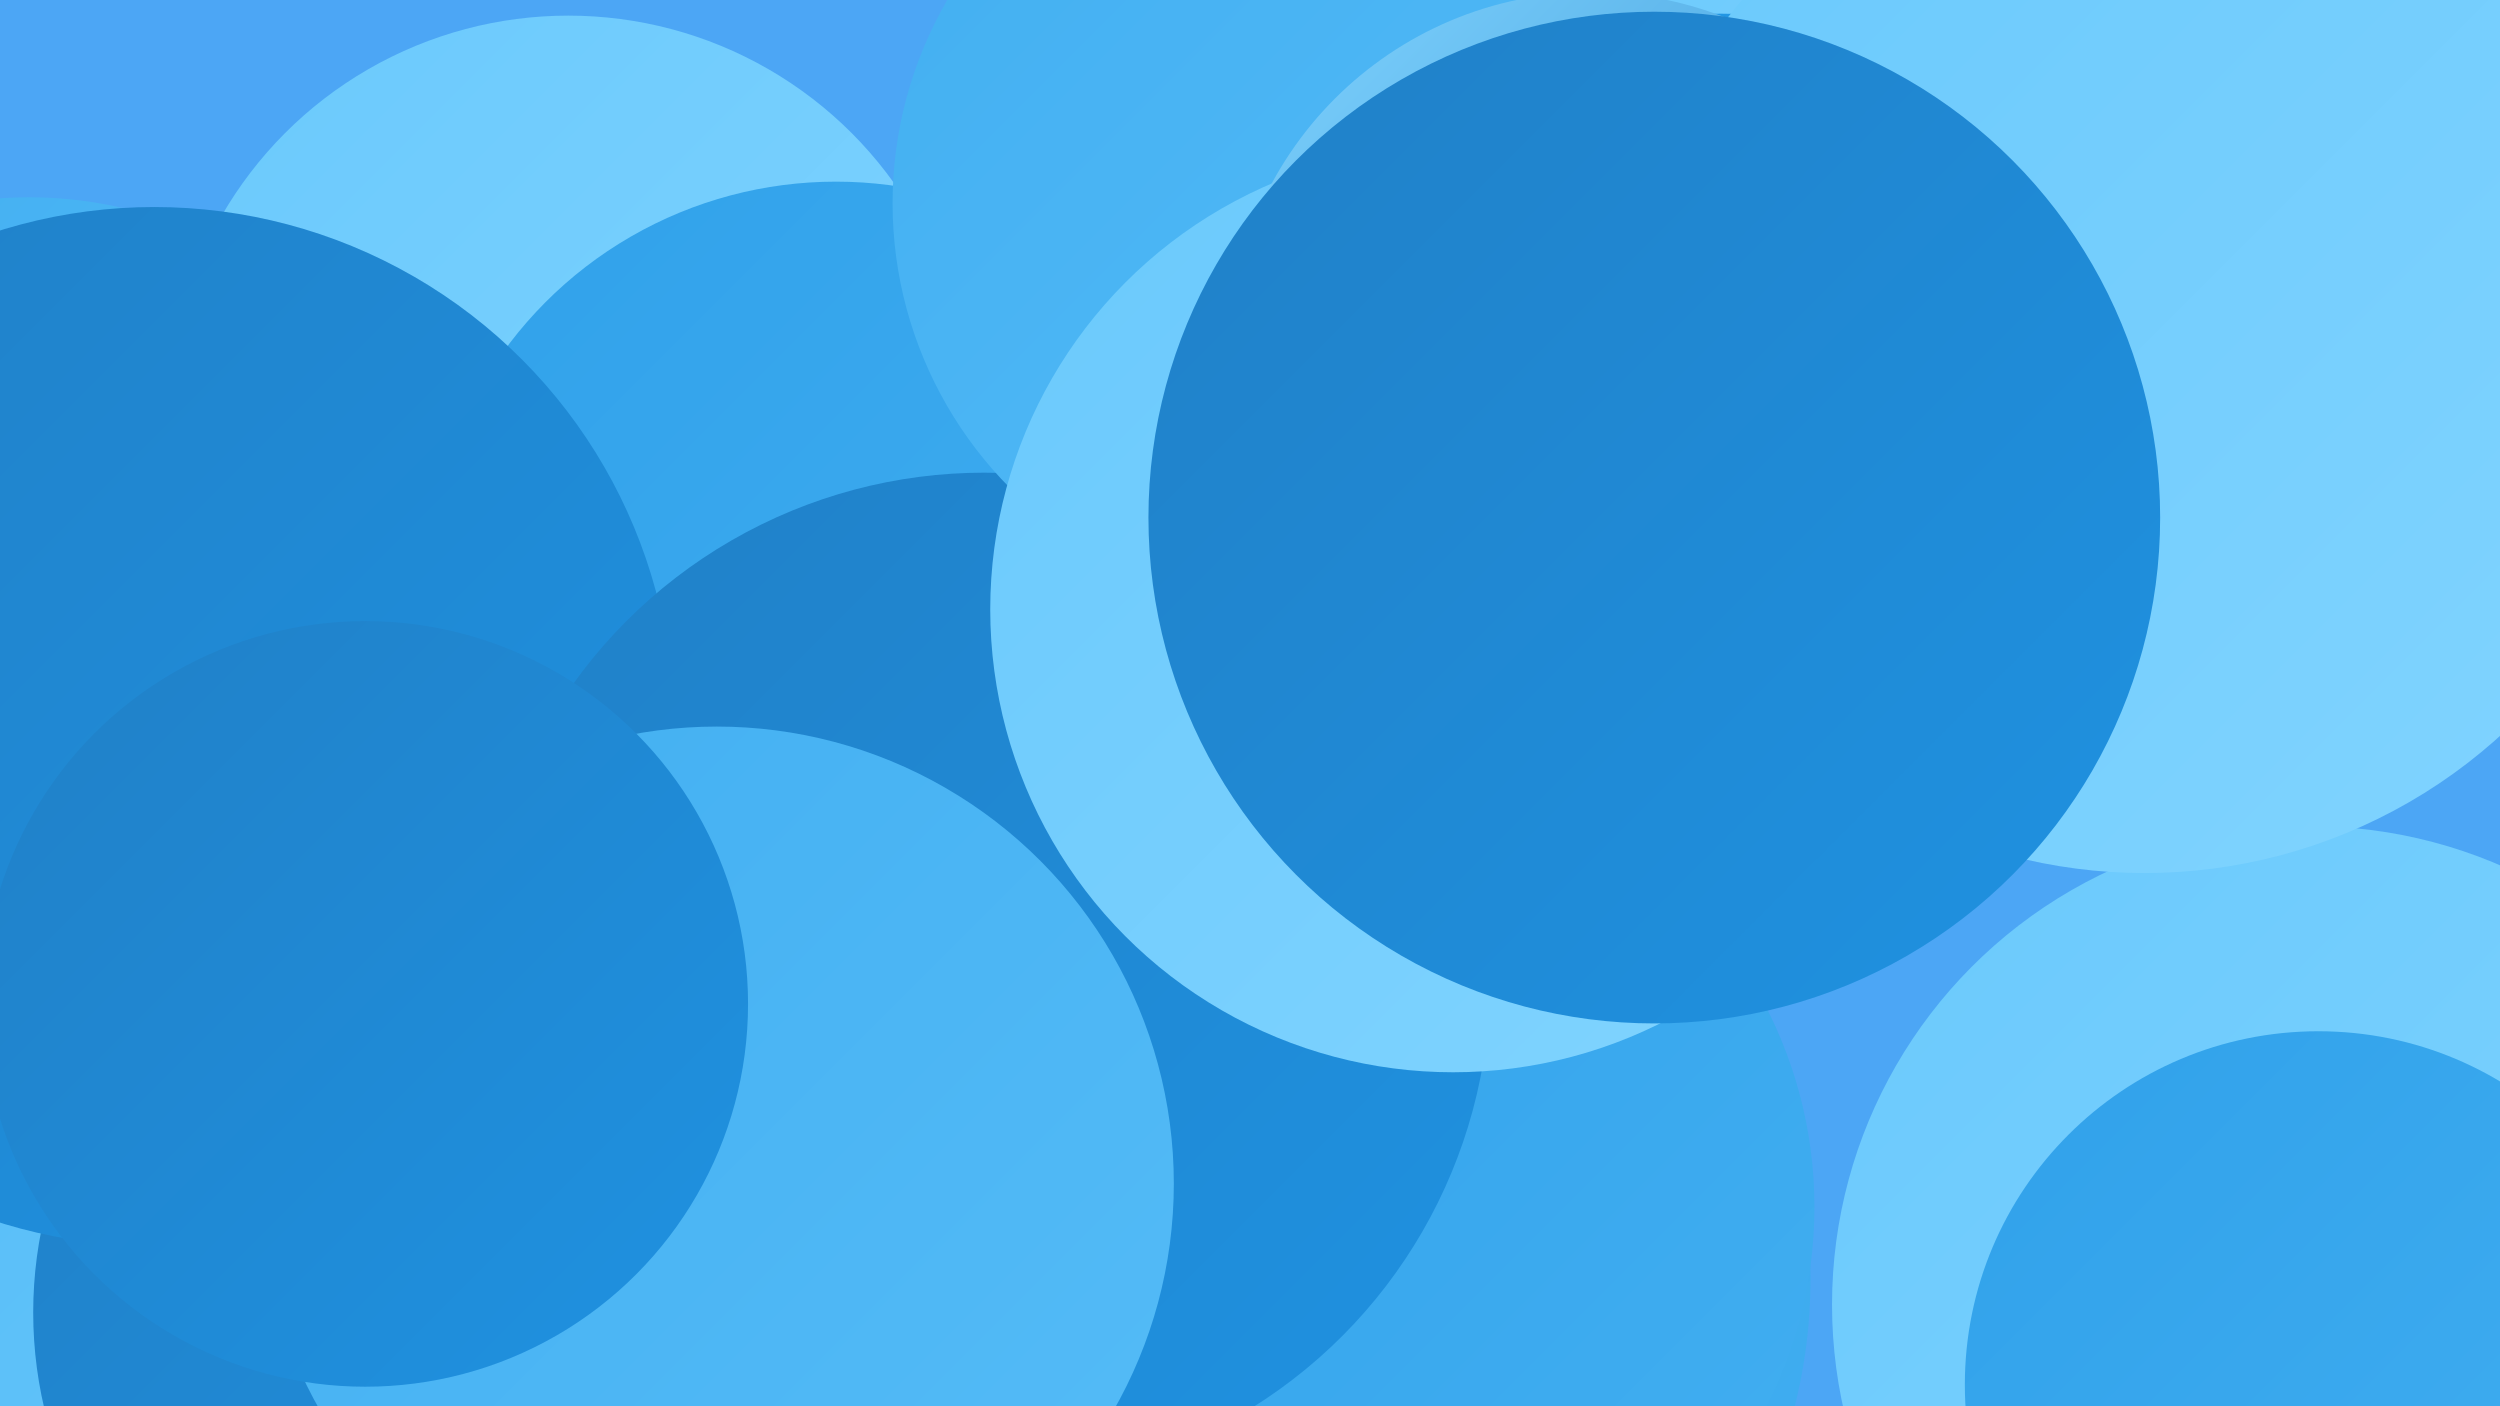
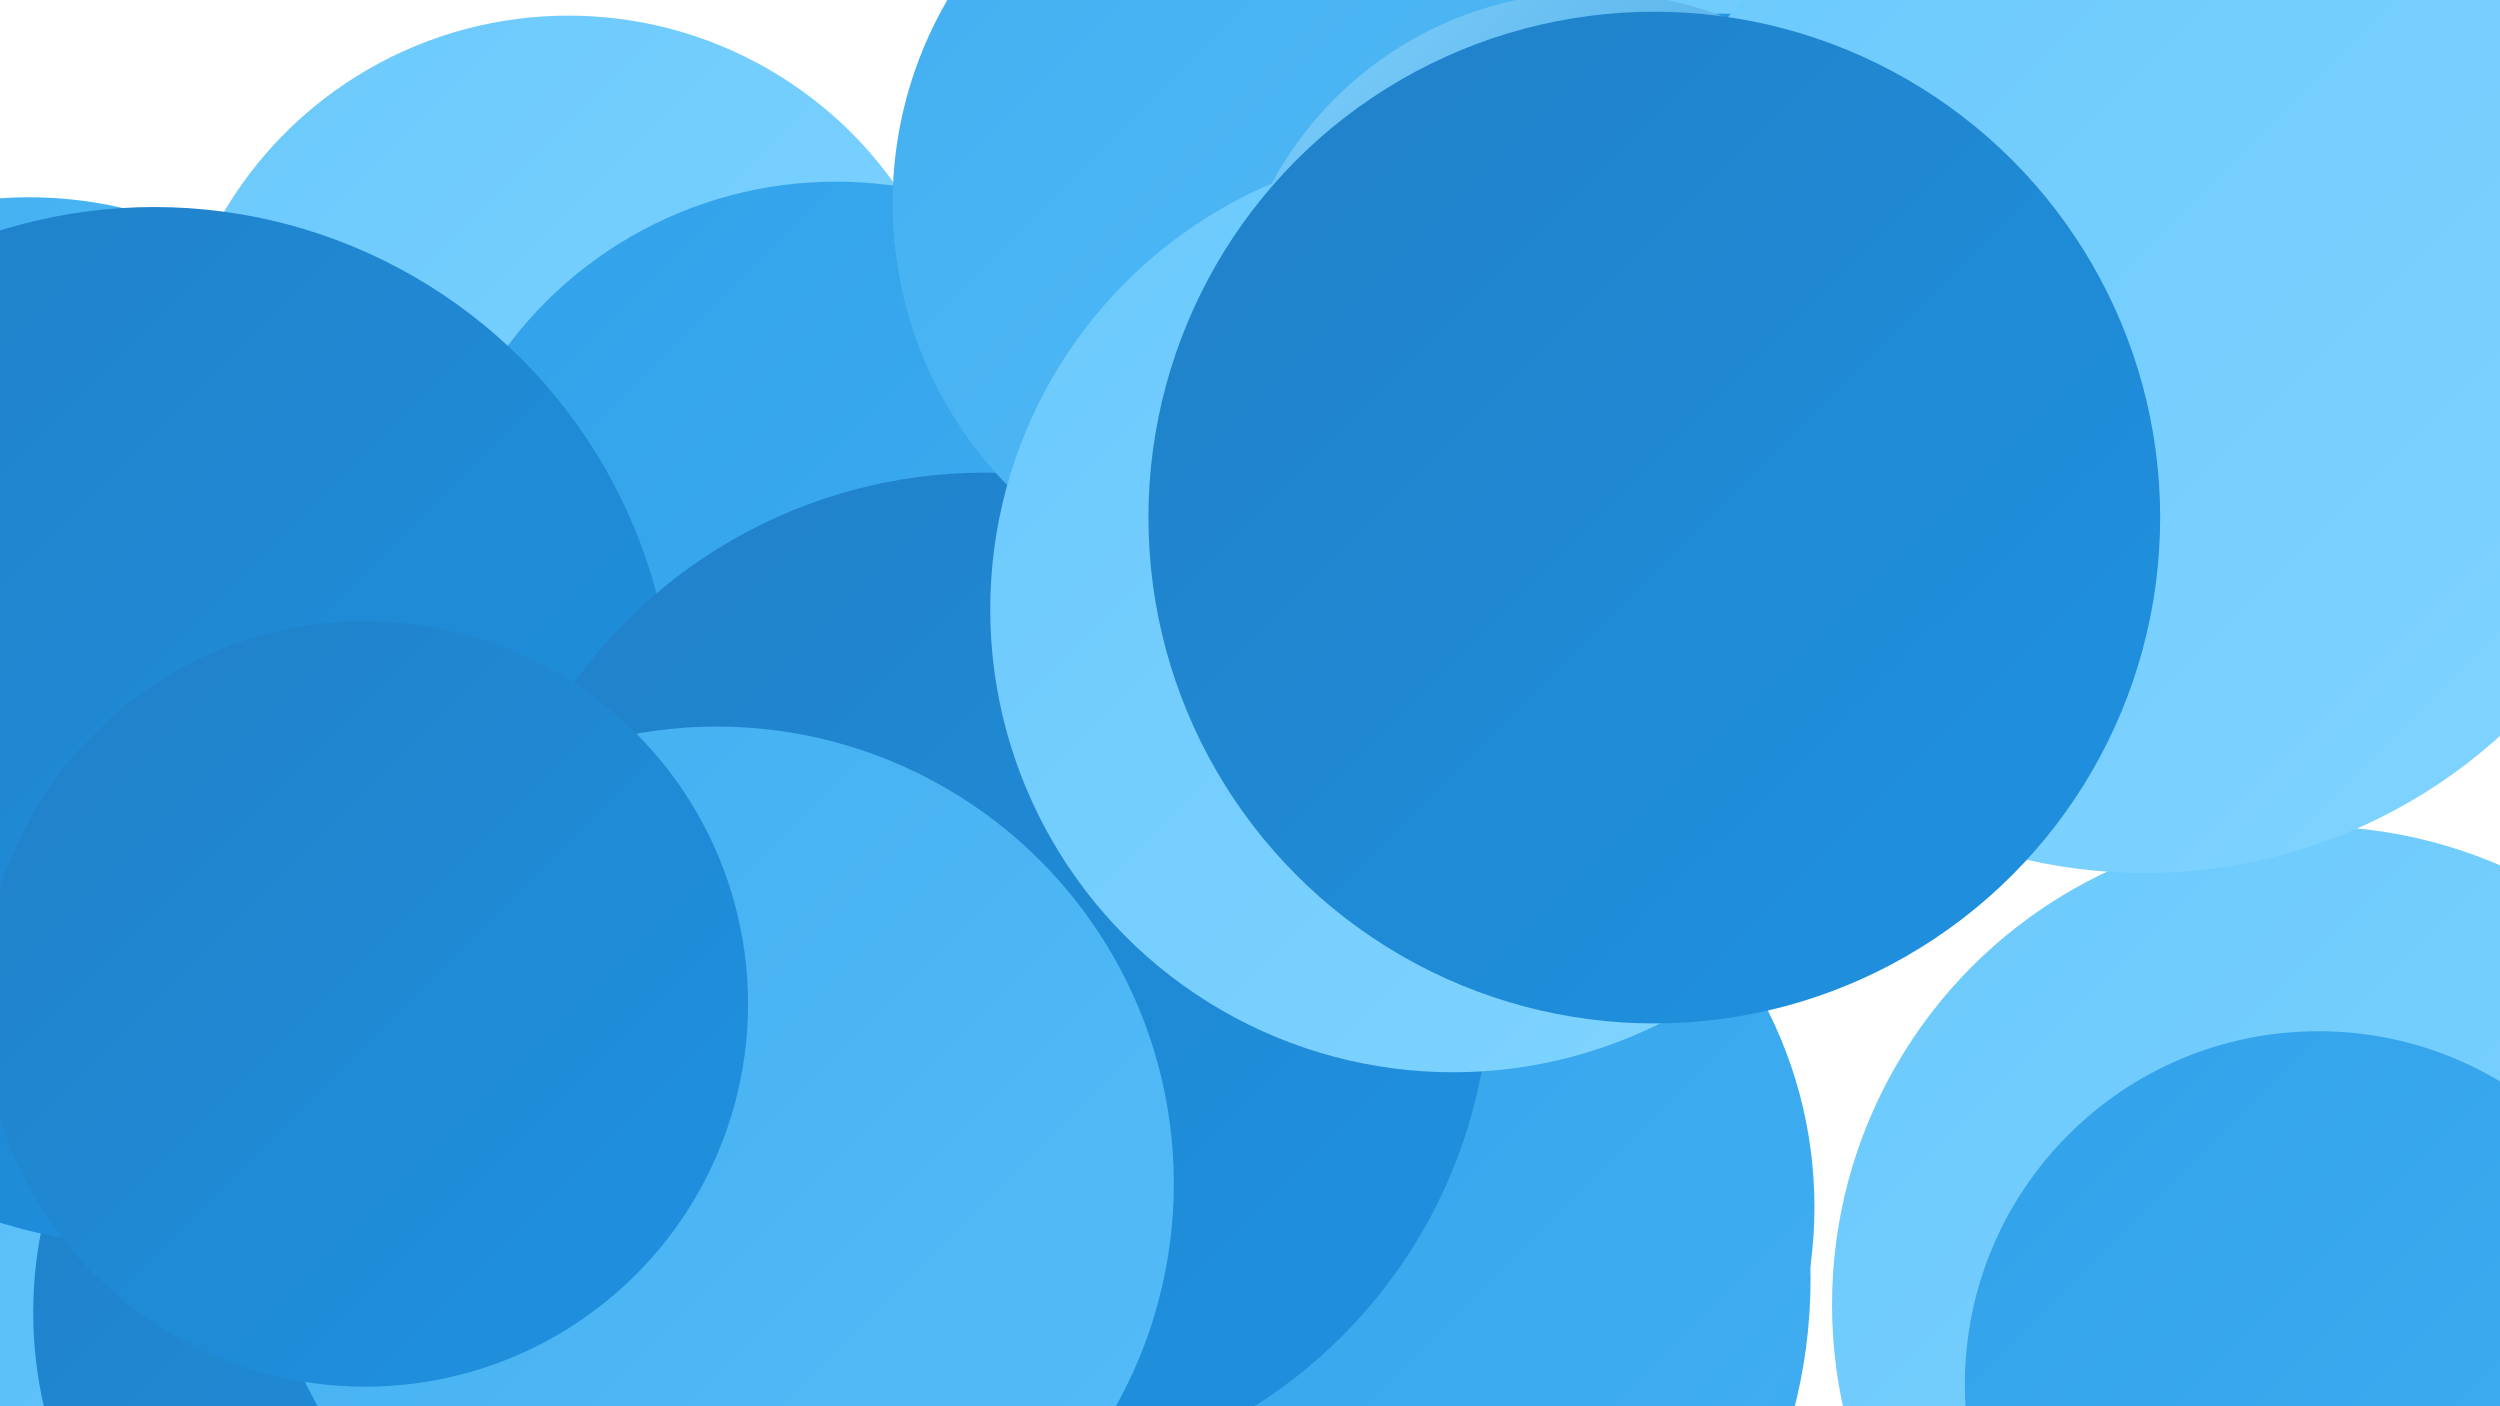
<svg xmlns="http://www.w3.org/2000/svg" width="1280" height="720">
  <defs>
    <linearGradient id="grad0" x1="0%" y1="0%" x2="100%" y2="100%">
      <stop offset="0%" style="stop-color:#2080c7;stop-opacity:1" />
      <stop offset="100%" style="stop-color:#1f92e1;stop-opacity:1" />
    </linearGradient>
    <linearGradient id="grad1" x1="0%" y1="0%" x2="100%" y2="100%">
      <stop offset="0%" style="stop-color:#1f92e1;stop-opacity:1" />
      <stop offset="100%" style="stop-color:#30a1ea;stop-opacity:1" />
    </linearGradient>
    <linearGradient id="grad2" x1="0%" y1="0%" x2="100%" y2="100%">
      <stop offset="0%" style="stop-color:#30a1ea;stop-opacity:1" />
      <stop offset="100%" style="stop-color:#42aff1;stop-opacity:1" />
    </linearGradient>
    <linearGradient id="grad3" x1="0%" y1="0%" x2="100%" y2="100%">
      <stop offset="0%" style="stop-color:#42aff1;stop-opacity:1" />
      <stop offset="100%" style="stop-color:#55bcf7;stop-opacity:1" />
    </linearGradient>
    <linearGradient id="grad4" x1="0%" y1="0%" x2="100%" y2="100%">
      <stop offset="0%" style="stop-color:#55bcf7;stop-opacity:1" />
      <stop offset="100%" style="stop-color:#6ac9fc;stop-opacity:1" />
    </linearGradient>
    <linearGradient id="grad5" x1="0%" y1="0%" x2="100%" y2="100%">
      <stop offset="0%" style="stop-color:#6ac9fc;stop-opacity:1" />
      <stop offset="100%" style="stop-color:#81d4ff;stop-opacity:1" />
    </linearGradient>
    <linearGradient id="grad6" x1="0%" y1="0%" x2="100%" y2="100%">
      <stop offset="0%" style="stop-color:#81d4ff;stop-opacity:1" />
      <stop offset="100%" style="stop-color:#2080c7;stop-opacity:1" />
    </linearGradient>
  </defs>
-   <rect width="1280" height="720" fill="#4ca6f5" />
  <circle cx="139" cy="686" r="248" fill="url(#grad4)" />
  <circle cx="291" cy="213" r="205" fill="url(#grad5)" />
  <circle cx="1039" cy="45" r="230" fill="url(#grad5)" />
  <circle cx="15" cy="311" r="210" fill="url(#grad3)" />
  <circle cx="661" cy="655" r="266" fill="url(#grad2)" />
  <circle cx="232" cy="672" r="215" fill="url(#grad0)" />
  <circle cx="428" cy="303" r="210" fill="url(#grad2)" />
  <circle cx="705" cy="618" r="224" fill="url(#grad2)" />
  <circle cx="79" cy="372" r="266" fill="url(#grad0)" />
  <circle cx="504" cy="501" r="259" fill="url(#grad0)" />
  <circle cx="664" cy="104" r="207" fill="url(#grad3)" />
  <circle cx="744" cy="312" r="237" fill="url(#grad5)" />
  <circle cx="367" cy="606" r="234" fill="url(#grad3)" />
  <circle cx="1183" cy="668" r="245" fill="url(#grad5)" />
  <circle cx="881" cy="216" r="209" fill="url(#grad1)" />
  <circle cx="1098" cy="176" r="271" fill="url(#grad5)" />
  <circle cx="187" cy="514" r="196" fill="url(#grad0)" />
  <circle cx="815" cy="182" r="186" fill="url(#grad6)" />
  <circle cx="847" cy="265" r="259" fill="url(#grad0)" />
  <circle cx="1187" cy="709" r="181" fill="url(#grad2)" />
</svg>